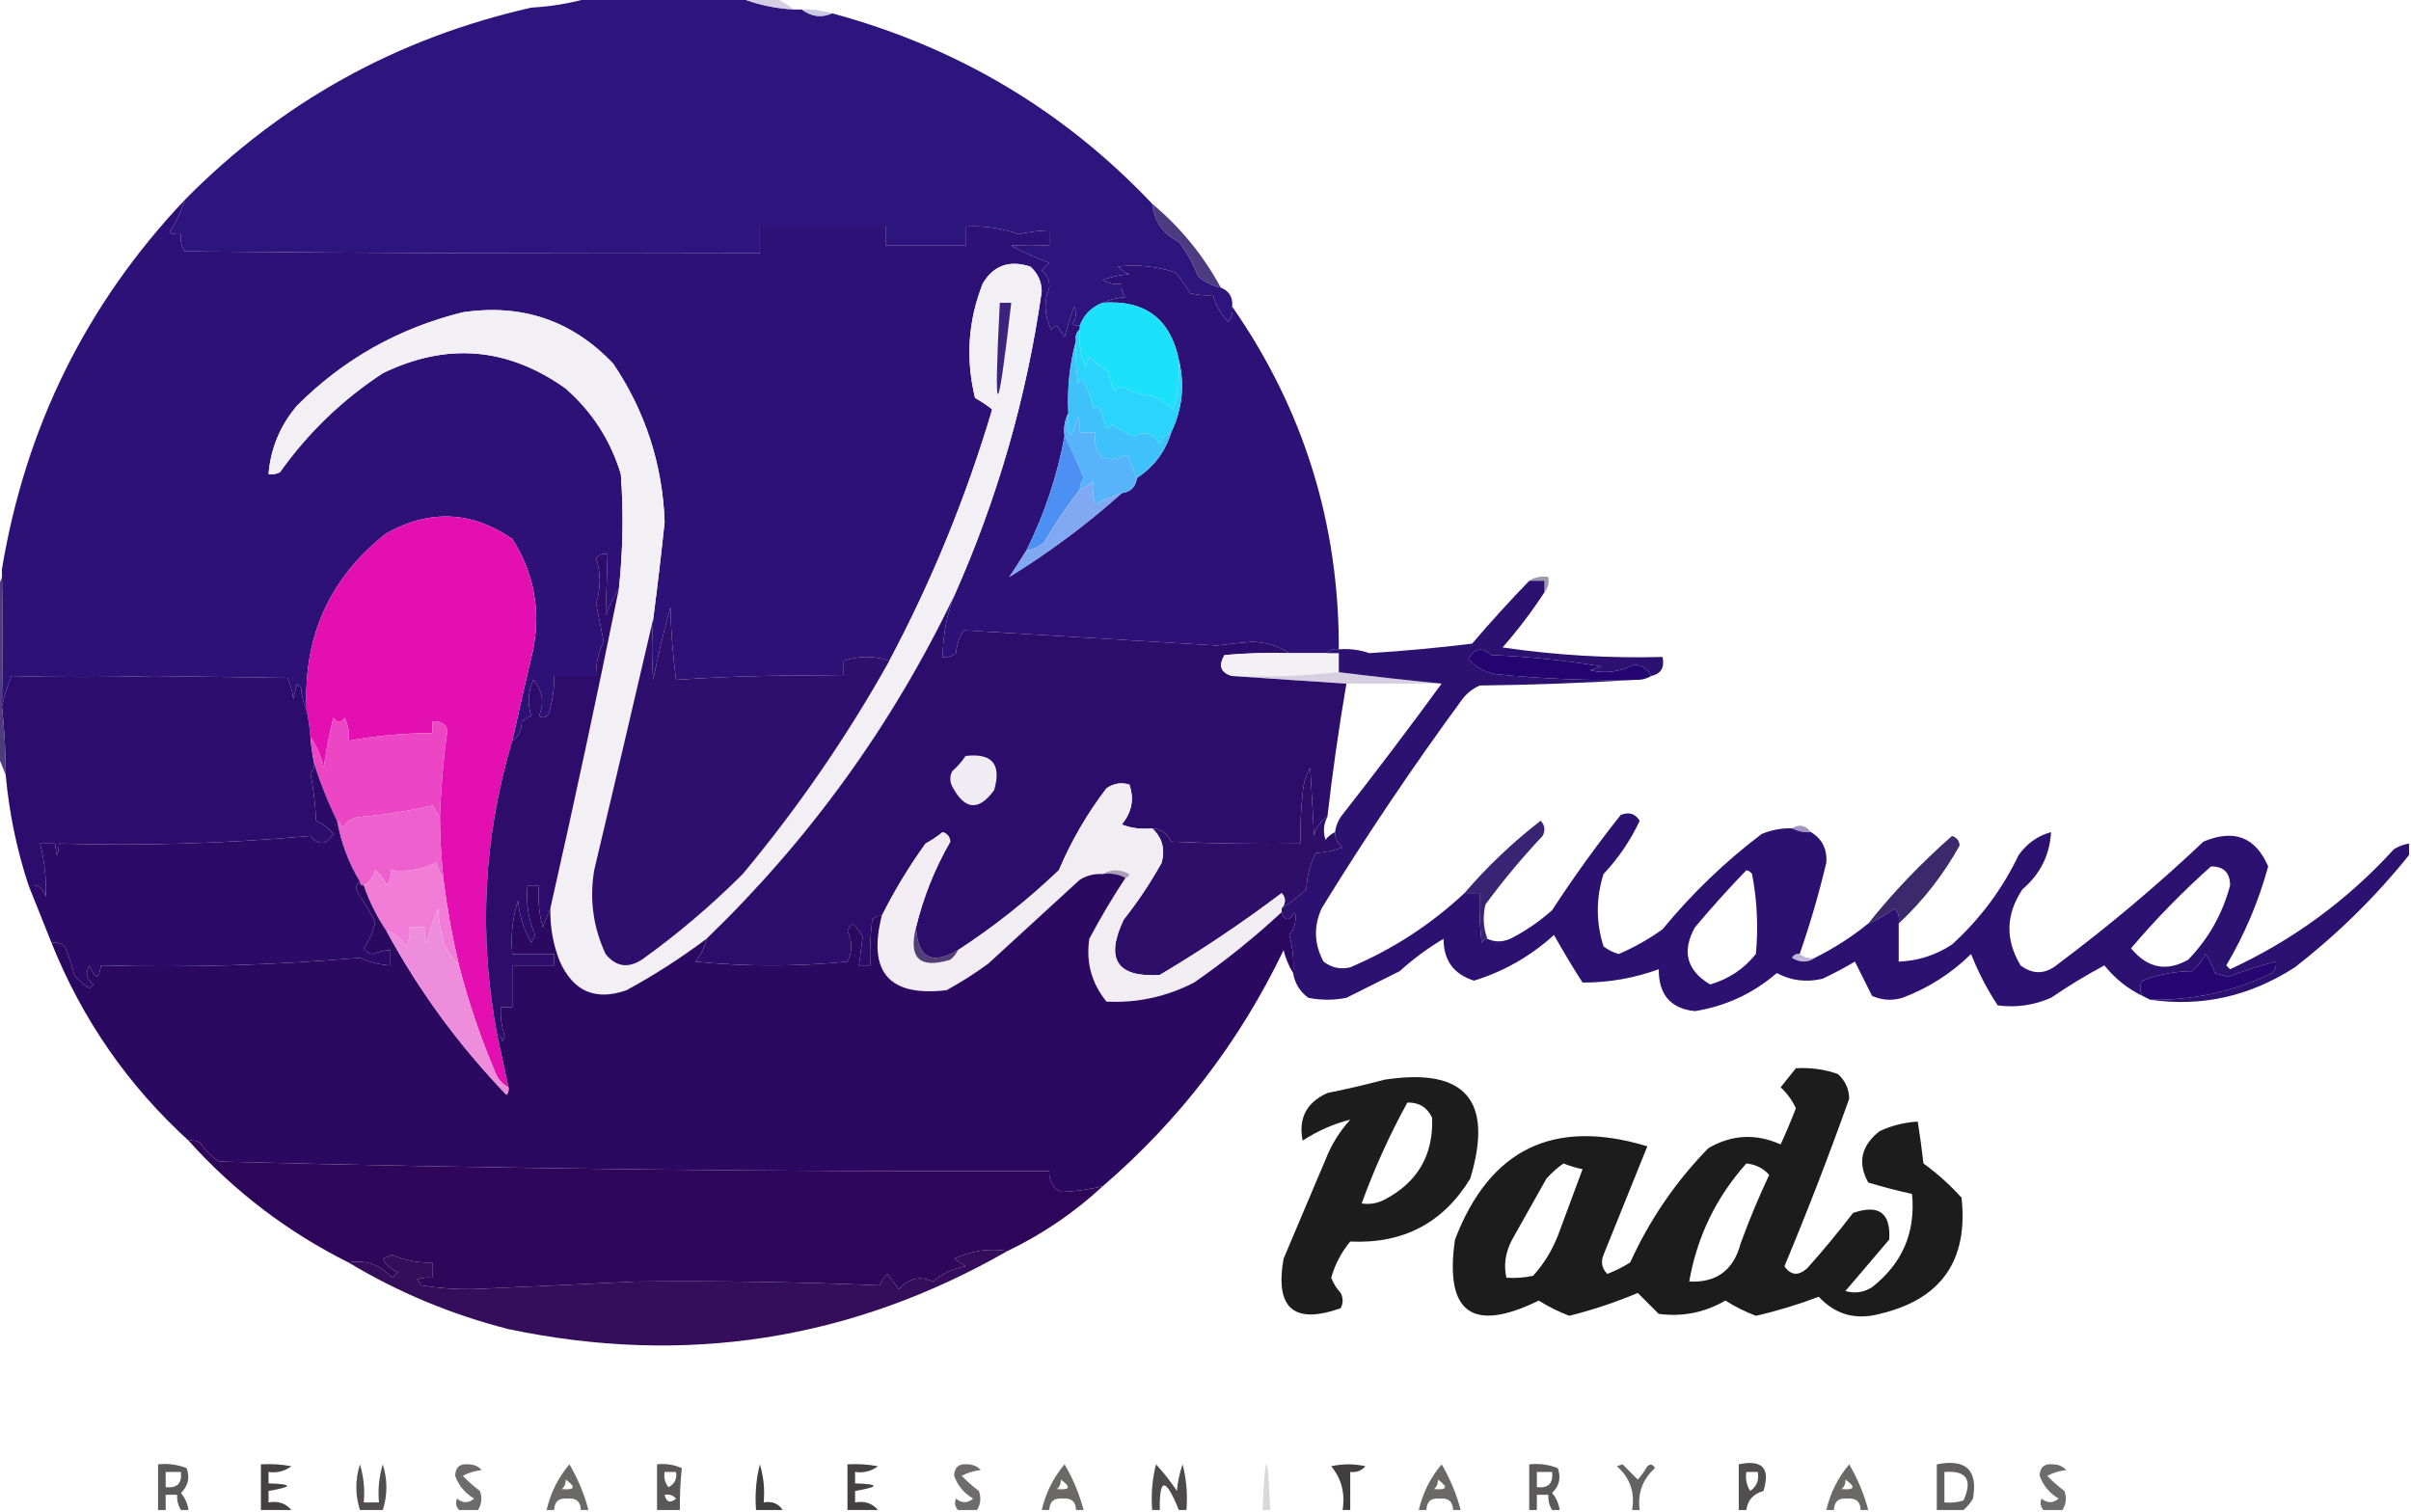
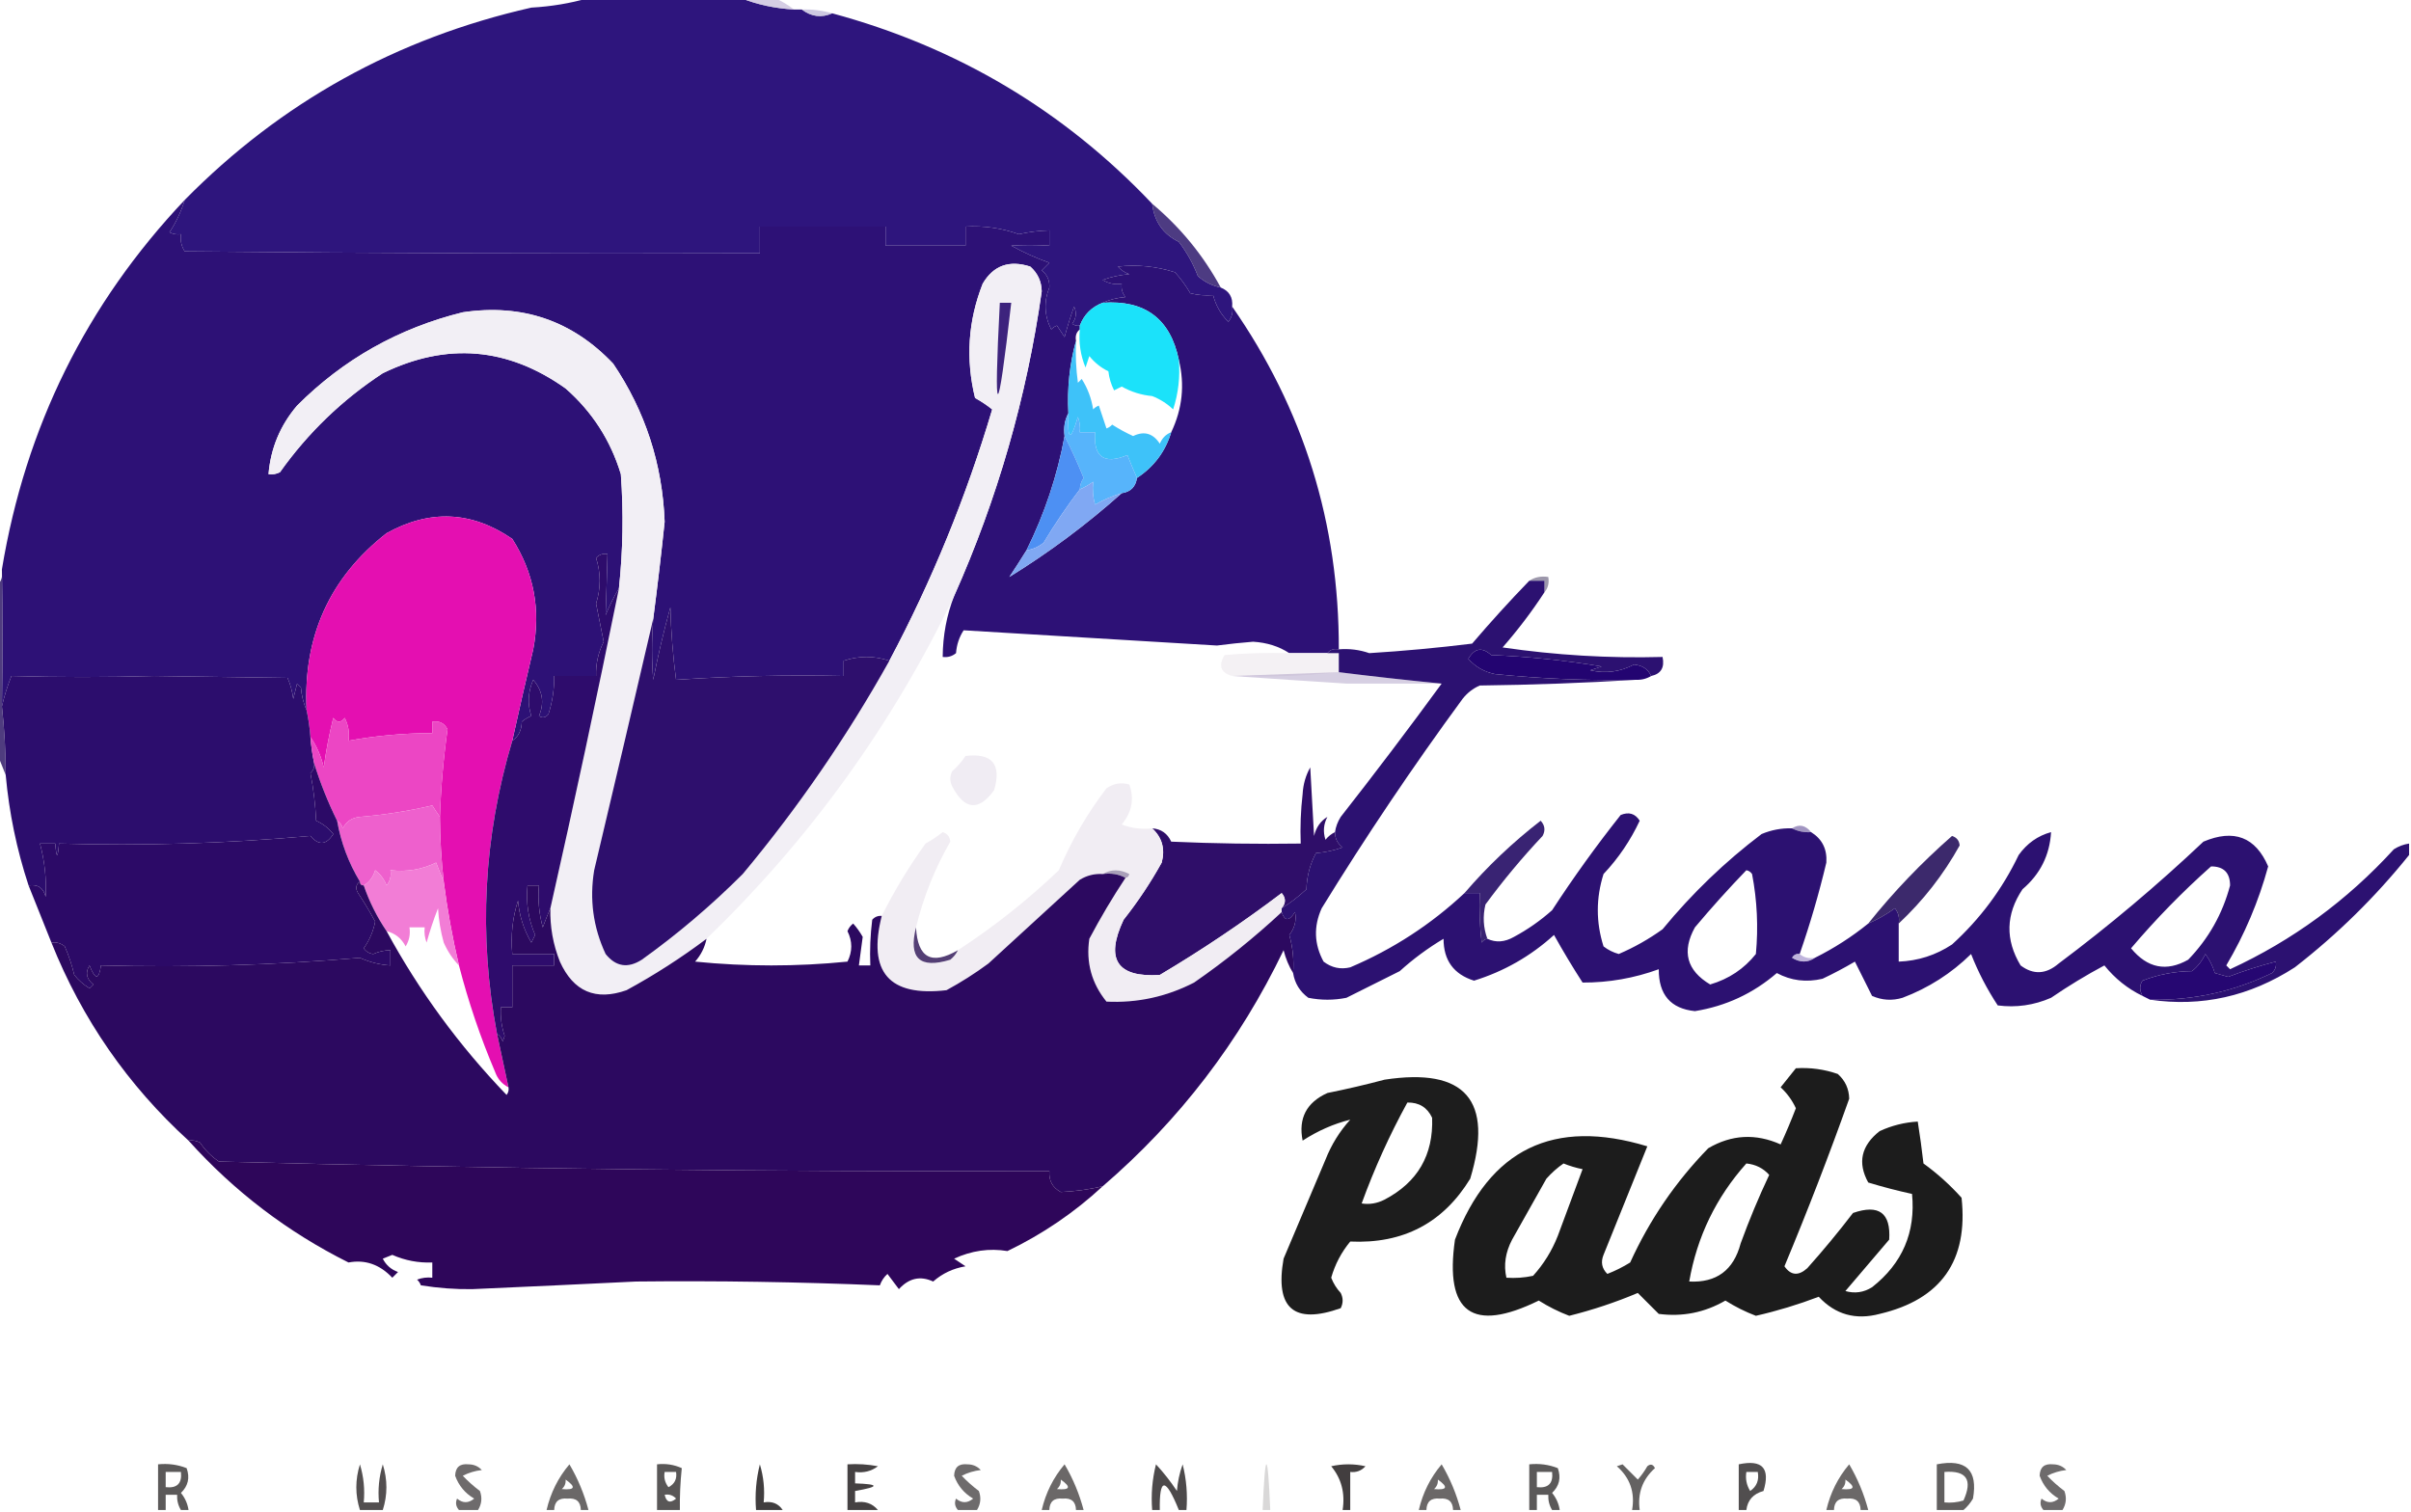
<svg xmlns="http://www.w3.org/2000/svg" width="633px" height="397px" style="shape-rendering:geometricPrecision; text-rendering:geometricPrecision; image-rendering:optimizeQuality; fill-rule:evenodd; clip-rule:evenodd">
  <g>
    <path style="opacity:0.996" fill="#2e157d" d="M 154.5,-0.5 C 167.833,-0.5 181.167,-0.5 194.5,-0.5C 198.883,1.23 203.55,2.23 208.5,2.5C 209.167,2.5 209.833,2.5 210.5,2.5C 213.04,4.413 215.707,4.746 218.5,3.5C 251.321,12.373 279.321,29.04 302.5,53.5C 303.039,58.165 305.372,61.498 309.5,63.5C 311.601,66.265 313.267,69.265 314.5,72.5C 316.243,74.038 318.243,75.038 320.5,75.5C 322.727,76.401 323.727,78.067 323.5,80.5C 323.762,81.978 323.429,83.311 322.5,84.5C 320.532,82.546 319.198,80.212 318.5,77.5C 316.473,77.662 314.473,77.496 312.5,77C 311.36,75.027 310.027,73.193 308.5,71.5C 303.593,69.928 298.593,69.428 293.5,70C 294.328,70.915 295.328,71.581 296.5,72C 294.1,72.186 291.766,72.686 289.5,73.5C 291.045,74.452 292.712,74.785 294.5,74.5C 294.33,75.822 294.663,76.989 295.5,78C 293.292,78.191 291.292,78.691 289.5,79.5C 286.596,80.614 284.596,82.614 283.5,85.5C 282.761,85.631 282.094,85.464 281.5,85C 282.554,83.612 282.72,82.112 282,80.5C 281.061,83.121 280.228,85.787 279.5,88.5C 278.833,87.5 278.167,86.5 277.5,85.5C 276.914,85.709 276.414,86.043 276,86.5C 274.182,82.91 274.016,79.244 275.5,75.5C 275.61,73.626 274.944,72.126 273.5,71C 274.167,70.333 274.833,69.667 275.5,69C 272.039,67.769 268.706,66.269 265.5,64.5C 268.652,64.288 271.985,64.288 275.5,64.5C 275.5,63.167 275.5,61.833 275.5,60.5C 272.807,60.572 270.14,60.905 267.5,61.5C 262.968,59.888 258.301,59.221 253.5,59.5C 253.5,61.167 253.5,62.833 253.5,64.5C 246.5,64.5 239.5,64.5 232.5,64.5C 232.5,62.833 232.5,61.167 232.5,59.5C 221.5,59.5 210.5,59.5 199.5,59.5C 199.5,61.833 199.5,64.167 199.5,66.5C 149.166,66.667 98.832,66.5 48.5,66C 47.62,64.644 47.286,63.144 47.5,61.5C 46.448,61.65 45.448,61.483 44.5,61C 46.246,58.341 47.58,55.508 48.5,52.5C 73.748,26.868 104.081,10.035 139.5,2C 144.728,1.704 149.728,0.871 154.5,-0.5 Z" />
  </g>
  <g>
    <path style="opacity:0.751" fill="#c8bddb" d="M 194.5,-0.5 C 197.5,-0.5 200.5,-0.5 203.5,-0.5C 205.261,0.313 206.928,1.313 208.5,2.5C 203.55,2.23 198.883,1.23 194.5,-0.5 Z" />
  </g>
  <g>
    <path style="opacity:0.71" fill="#b9b2d4" d="M 210.5,2.5 C 213.237,2.401 215.904,2.735 218.5,3.5C 215.707,4.746 213.04,4.413 210.5,2.5 Z" />
  </g>
  <g>
    <path style="opacity:0.997" fill="#2d1176" d="M 48.5,52.5 C 47.58,55.508 46.246,58.341 44.5,61C 45.448,61.483 46.448,61.65 47.5,61.5C 47.286,63.144 47.62,64.644 48.5,66C 98.832,66.5 149.166,66.667 199.5,66.5C 199.5,64.167 199.5,61.833 199.5,59.5C 210.5,59.5 221.5,59.5 232.5,59.5C 232.5,61.167 232.5,62.833 232.5,64.5C 239.5,64.5 246.5,64.5 253.5,64.5C 253.5,62.833 253.5,61.167 253.5,59.5C 258.301,59.221 262.968,59.888 267.5,61.5C 270.14,60.905 272.807,60.572 275.5,60.5C 275.5,61.833 275.5,63.167 275.5,64.5C 271.985,64.288 268.652,64.288 265.5,64.5C 268.706,66.269 272.039,67.769 275.5,69C 274.833,69.667 274.167,70.333 273.5,71C 274.944,72.126 275.61,73.626 275.5,75.5C 274.016,79.244 274.182,82.91 276,86.5C 276.414,86.043 276.914,85.709 277.5,85.5C 278.167,86.5 278.833,87.5 279.5,88.5C 280.228,85.787 281.061,83.121 282,80.5C 282.72,82.112 282.554,83.612 281.5,85C 282.094,85.464 282.761,85.631 283.5,85.5C 283.5,85.833 283.5,86.167 283.5,86.5C 282.596,87.209 282.263,88.209 282.5,89.5C 280.823,95.584 280.156,101.918 280.5,108.5C 279.539,110.265 279.205,112.265 279.5,114.5C 277.597,124.875 274.264,134.875 269.5,144.5C 267.927,147.03 266.427,149.363 265,151.5C 275.526,144.998 285.36,137.665 294.5,129.5C 296.833,129.167 298.167,127.833 298.5,125.5C 302.957,122.582 305.957,118.582 307.5,113.5C 310.427,107.371 311.093,101.038 309.5,94.5C 307.277,83.71 300.61,78.71 289.5,79.5C 291.292,78.691 293.292,78.191 295.5,78C 294.663,76.989 294.33,75.822 294.5,74.5C 292.712,74.785 291.045,74.452 289.5,73.5C 291.766,72.686 294.1,72.186 296.5,72C 295.328,71.581 294.328,70.915 293.5,70C 298.593,69.428 303.593,69.928 308.5,71.5C 310.027,73.193 311.36,75.027 312.5,77C 314.473,77.496 316.473,77.662 318.5,77.5C 319.198,80.212 320.532,82.546 322.5,84.5C 323.429,83.311 323.762,81.978 323.5,80.5C 342.253,107.432 351.586,137.432 351.5,170.5C 350.209,170.263 349.209,170.596 348.5,171.5C 345.167,171.5 341.833,171.5 338.5,171.5C 335.808,169.728 332.641,168.728 329,168.5C 325.835,168.754 322.668,169.087 319.5,169.5C 297.265,168.177 275.098,166.843 253,165.5C 251.837,167.285 251.17,169.285 251,171.5C 249.989,172.337 248.822,172.67 247.5,172.5C 247.542,166.876 248.542,161.543 250.5,156.5C 261.887,130.962 269.553,104.295 273.5,76.5C 273.444,73.889 272.444,71.722 270.5,70C 264.966,68.213 260.799,69.713 258,74.5C 254.162,84.25 253.495,94.25 256,104.5C 257.586,105.376 259.086,106.376 260.5,107.5C 253.684,130.456 244.684,152.456 233.5,173.5C 229.5,172.167 225.5,172.167 221.5,173.5C 221.5,174.833 221.5,176.167 221.5,177.5C 206.785,177.183 192.118,177.517 177.5,178.5C 176.669,172.193 176.169,165.859 176,159.5C 174.257,165.768 172.757,172.102 171.5,178.5C 171.087,173.233 171.087,167.899 171.5,162.5C 172.609,154.023 173.609,145.523 174.5,137C 173.918,121.82 169.418,107.987 161,95.5C 150.27,84.185 137.103,79.685 121.5,82C 104.659,86.166 90.159,94.333 78,106.5C 73.569,111.695 71.069,117.695 70.5,124.5C 71.552,124.649 72.552,124.483 73.5,124C 80.876,113.624 89.876,104.957 100.5,98C 117.285,89.843 133.285,91.177 148.5,102C 155.477,108.121 160.31,115.621 163,124.5C 163.729,134.527 163.563,144.527 162.5,154.5C 161.188,156.696 160.021,159.03 159,161.5C 159.192,156.201 159.359,150.867 159.5,145.5C 158.325,145.281 157.325,145.614 156.5,146.5C 157.764,150.479 157.764,154.479 156.5,158.5C 157.167,161.833 157.833,165.167 158.5,168.5C 157.068,171.327 156.401,174.327 156.5,177.5C 152.833,177.5 149.167,177.5 145.5,177.5C 145.543,180.91 145.043,184.243 144,187.5C 143.282,188.451 142.449,188.617 141.5,188C 142.975,184.563 142.475,181.396 140,178.5C 138.617,181.688 138.451,184.854 139.5,188C 138.584,188.374 137.75,188.874 137,189.5C 136.95,191.744 136.117,193.411 134.5,194.5C 136.267,186.499 138.101,178.499 140,170.5C 141.991,160.031 140.158,150.365 134.5,141.5C 123.853,134.197 112.853,133.697 101.5,140C 86.53,151.688 79.53,167.188 80.5,186.5C 79.691,184.708 79.191,182.708 79,180.5C 78.667,180.167 78.333,179.833 78,179.5C 77.667,180.833 77.333,182.167 77,183.5C 76.749,181.567 76.249,179.734 75.5,178C 63.833,177.833 52.167,177.667 40.5,177.5C 27.852,177.861 15.352,177.861 3,177.5C 1.939,180.166 1.106,182.833 0.5,185.5C 0.704,173.311 0.704,161.311 0.5,149.5C 6.686,112.129 22.686,79.795 48.5,52.5 Z" />
  </g>
  <g>
    <path style="opacity:0.868" fill="#331e70" d="M 302.5,53.5 C 309.933,59.722 315.933,67.056 320.5,75.5C 318.243,75.038 316.243,74.038 314.5,72.5C 313.267,69.265 311.601,66.265 309.5,63.5C 305.372,61.498 303.039,58.165 302.5,53.5 Z" />
  </g>
  <g>
    <path style="opacity:0.999" fill="#f2eff5" d="M 250.5,156.5 C 234.222,190.388 212.555,220.388 185.5,246.5C 178.868,251.488 171.868,255.988 164.5,260C 156.391,262.863 150.558,260.363 147,252.5C 145.208,248 144.375,243.333 144.5,238.5C 150.808,210.597 156.808,182.597 162.5,154.5C 163.563,144.527 163.729,134.527 163,124.5C 160.31,115.621 155.477,108.121 148.5,102C 133.285,91.177 117.285,89.843 100.5,98C 89.876,104.957 80.876,113.624 73.5,124C 72.552,124.483 71.552,124.649 70.5,124.5C 71.069,117.695 73.569,111.695 78,106.5C 90.159,94.333 104.659,86.166 121.5,82C 137.103,79.685 150.27,84.185 161,95.5C 169.418,107.987 173.918,121.82 174.5,137C 173.609,145.523 172.609,154.023 171.5,162.5C 166.419,184.384 161.252,206.384 156,228.5C 154.737,236.18 155.737,243.513 159,250.5C 161.679,253.835 164.845,254.335 168.5,252C 177.921,245.25 186.754,237.75 195,229.5C 209.572,212.021 222.405,193.355 233.5,173.5C 244.684,152.456 253.684,130.456 260.5,107.5C 259.086,106.376 257.586,105.376 256,104.5C 253.495,94.25 254.162,84.25 258,74.5C 260.799,69.713 264.966,68.213 270.5,70C 272.444,71.722 273.444,73.889 273.5,76.5C 269.553,104.295 261.887,130.962 250.5,156.5 Z" />
  </g>
  <g>
    <path style="opacity:0.992" fill="#1ae1fa" d="M 289.5,79.5 C 300.61,78.71 307.277,83.71 309.5,94.5C 309.867,98.967 309.367,103.3 308,107.5C 306.411,105.974 304.577,104.807 302.5,104C 299.648,103.731 296.982,102.897 294.5,101.5C 293.833,101.833 293.167,102.167 292.5,102.5C 291.702,100.922 291.202,99.256 291,97.5C 289.045,96.547 287.378,95.213 286,93.5C 285.667,94.5 285.333,95.5 285,96.5C 283.684,93.312 283.184,89.978 283.5,86.5C 283.5,86.167 283.5,85.833 283.5,85.5C 284.596,82.614 286.596,80.614 289.5,79.5 Z" />
  </g>
  <g>
    <path style="opacity:1" fill="#3d237d" d="M 262.5,79.5 C 263.5,79.5 264.5,79.5 265.5,79.5C 261.846,111.458 260.846,111.458 262.5,79.5 Z" />
  </g>
  <g>
-     <path style="opacity:0.994" fill="#2bd4fb" d="M 283.5,86.5 C 283.184,89.978 283.684,93.312 285,96.5C 285.333,95.5 285.667,94.5 286,93.5C 287.378,95.213 289.045,96.547 291,97.5C 291.202,99.256 291.702,100.922 292.5,102.5C 293.167,102.167 293.833,101.833 294.5,101.5C 296.982,102.897 299.648,103.731 302.5,104C 304.577,104.807 306.411,105.974 308,107.5C 309.367,103.3 309.867,98.967 309.5,94.5C 311.093,101.038 310.427,107.371 307.5,113.5C 306.141,114.007 305.141,115.007 304.5,116.5C 302.718,113.77 300.385,113.103 297.5,114.5C 295.587,113.627 293.753,112.627 292,111.5C 291.586,111.957 291.086,112.291 290.5,112.5C 289.833,110.5 289.167,108.5 288.5,106.5C 287.914,106.709 287.414,107.043 287,107.5C 286.562,104.624 285.562,101.957 284,99.5C 283.667,99.833 283.333,100.167 283,100.5C 282.501,96.848 282.335,93.182 282.5,89.5C 282.263,88.209 282.596,87.209 283.5,86.5 Z" />
-   </g>
+     </g>
  <g>
    <path style="opacity:0.993" fill="#3ec2f9" d="M 282.5,89.5 C 282.335,93.182 282.501,96.848 283,100.5C 283.333,100.167 283.667,99.833 284,99.5C 285.562,101.957 286.562,104.624 287,107.5C 287.414,107.043 287.914,106.709 288.5,106.5C 289.167,108.5 289.833,110.5 290.5,112.5C 291.086,112.291 291.586,111.957 292,111.5C 293.753,112.627 295.587,113.627 297.5,114.5C 300.385,113.103 302.718,113.77 304.5,116.5C 305.141,115.007 306.141,114.007 307.5,113.5C 305.957,118.582 302.957,122.582 298.5,125.5C 297.678,123.611 296.845,121.611 296,119.5C 289.895,122.035 287.061,120.035 287.5,113.5C 286.167,113.5 284.833,113.5 283.5,113.5C 283.657,112.127 283.49,110.793 283,109.5C 281.05,116.064 280.217,115.731 280.5,108.5C 280.156,101.918 280.823,95.584 282.5,89.5 Z" />
  </g>
  <g>
    <path style="opacity:0.994" fill="#57b4fb" d="M 280.5,108.5 C 280.217,115.731 281.05,116.064 283,109.5C 283.49,110.793 283.657,112.127 283.5,113.5C 284.833,113.5 286.167,113.5 287.5,113.5C 287.061,120.035 289.895,122.035 296,119.5C 296.845,121.611 297.678,123.611 298.5,125.5C 298.167,127.833 296.833,129.167 294.5,129.5C 292.072,130.212 289.739,131.212 287.5,132.5C 286.949,130.587 286.782,128.587 287,126.5C 285.887,127.305 284.721,127.972 283.5,128.5C 283.539,127.417 283.873,126.417 284.5,125.5C 282.957,121.656 281.29,117.989 279.5,114.5C 279.205,112.265 279.539,110.265 280.5,108.5 Z" />
  </g>
  <g>
    <path style="opacity:0.998" fill="#4d90f3" d="M 279.5,114.5 C 281.29,117.989 282.957,121.656 284.5,125.5C 283.873,126.417 283.539,127.417 283.5,128.5C 280.109,132.928 276.942,137.594 274,142.5C 272.67,143.582 271.17,144.249 269.5,144.5C 274.264,134.875 277.597,124.875 279.5,114.5 Z" />
  </g>
  <g>
    <path style="opacity:0.996" fill="#80a8f3" d="M 294.5,129.5 C 285.36,137.665 275.526,144.998 265,151.5C 266.427,149.363 267.927,147.03 269.5,144.5C 271.17,144.249 272.67,143.582 274,142.5C 276.942,137.594 280.109,132.928 283.5,128.5C 284.721,127.972 285.887,127.305 287,126.5C 286.782,128.587 286.949,130.587 287.5,132.5C 289.739,131.212 292.072,130.212 294.5,129.5 Z" />
  </g>
  <g>
    <path style="opacity:0.999" fill="#e40fb1" d="M 134.5,194.5 C 126.924,219.895 125.591,245.562 130.5,271.5C 131.501,276.171 132.501,280.838 133.5,285.5C 131.827,284.657 130.66,283.324 130,281.5C 126.131,272.392 122.964,263.059 120.5,253.5C 118.782,246.244 117.449,238.91 116.5,231.5C 115.866,225.855 115.532,220.189 115.5,214.5C 115.76,206.778 116.427,199.111 117.5,191.5C 116.68,189.889 115.346,189.222 113.5,189.5C 113.5,190.5 113.5,191.5 113.5,192.5C 106.097,192.509 98.763,193.176 91.5,194.5C 91.799,192.396 91.466,190.396 90.5,188.5C 89.5,189.833 88.5,189.833 87.5,188.5C 86.435,192.784 85.602,197.117 85,201.5C 84.295,198.524 83.129,195.858 81.5,193.5C 81.326,191.139 80.993,188.806 80.5,186.5C 79.53,167.188 86.53,151.688 101.5,140C 112.853,133.697 123.853,134.197 134.5,141.5C 140.158,150.365 141.991,160.031 140,170.5C 138.101,178.499 136.267,186.499 134.5,194.5 Z" />
  </g>
  <g>
    <path style="opacity:0.541" fill="#494064" d="M 401.5,152.5 C 402.919,151.549 404.585,151.216 406.5,151.5C 406.768,153.099 406.434,154.432 405.5,155.5C 405.5,154.5 405.5,153.5 405.5,152.5C 404.167,152.5 402.833,152.5 401.5,152.5 Z" />
  </g>
  <g>
-     <path style="opacity:0.997" fill="#2c0d6c" d="M 250.5,156.5 C 248.542,161.543 247.542,166.876 247.5,172.5C 248.822,172.67 249.989,172.337 251,171.5C 251.17,169.285 251.837,167.285 253,165.5C 275.098,166.843 297.265,168.177 319.5,169.5C 322.668,169.087 325.835,168.754 329,168.5C 332.641,168.728 335.808,169.728 338.5,171.5C 332.824,171.334 327.157,171.501 321.5,172C 319.82,174.811 320.487,176.644 323.5,177.5C 333.401,178.189 343.401,178.856 353.5,179.5C 351.508,191.117 349.842,202.783 348.5,214.5C 346.716,215.574 345.549,217.24 345,219.5C 344.667,213.5 344.333,207.5 344,201.5C 342.806,203.623 342.14,205.957 342,208.5C 341.501,212.821 341.334,217.154 341.5,221.5C 330.162,221.667 318.828,221.5 307.5,221C 306.511,218.842 304.844,217.675 302.5,217.5C 299.753,217.813 297.086,217.48 294.5,216.5C 297.179,213.279 297.845,209.779 296.5,206C 294.365,205.365 292.365,205.699 290.5,207C 285.45,213.593 281.283,220.76 278,228.5C 269.773,236.351 260.94,243.351 251.5,249.5C 244.569,253.516 240.902,251.516 240.5,243.5C 242.423,235.564 245.423,228.064 249.5,221C 249.387,219.72 248.72,218.887 247.5,218.5C 246.086,219.624 244.586,220.624 243,221.5C 238.653,227.529 234.82,233.862 231.5,240.5C 230.504,240.414 229.671,240.748 229,241.5C 228.501,245.486 228.334,249.486 228.5,253.5C 227.5,253.5 226.5,253.5 225.5,253.5C 225.887,250.746 226.221,248.246 226.5,246C 225.789,244.745 224.956,243.579 224,242.5C 223.308,243.025 222.808,243.692 222.5,244.5C 223.833,247.167 223.833,249.833 222.5,252.5C 209.167,253.833 195.833,253.833 182.5,252.5C 184.038,250.757 185.038,248.757 185.5,246.5C 212.555,220.388 234.222,190.388 250.5,156.5 Z" />
-   </g>
+     </g>
  <g>
    <path style="opacity:0.992" fill="#2d0e6c" d="M 233.5,173.5 C 222.405,193.355 209.572,212.021 195,229.5C 186.754,237.75 177.921,245.25 168.5,252C 164.845,254.335 161.679,253.835 159,250.5C 155.737,243.513 154.737,236.18 156,228.5C 161.252,206.384 166.419,184.384 171.5,162.5C 171.087,167.899 171.087,173.233 171.5,178.5C 172.757,172.102 174.257,165.768 176,159.5C 176.169,165.859 176.669,172.193 177.5,178.5C 192.118,177.517 206.785,177.183 221.5,177.5C 221.5,176.167 221.5,174.833 221.5,173.5C 225.5,172.167 229.5,172.167 233.5,173.5 Z" />
  </g>
  <g>
    <path style="opacity:0.996" fill="#230371" d="M 433.5,177.5 C 432.292,178.234 430.959,178.567 429.5,178.5C 417.134,178.752 404.801,178.252 392.5,177C 389.71,176.439 387.377,175.106 385.5,173C 387.128,170.178 389.128,169.845 391.5,172C 401.253,172.396 410.919,173.396 420.5,175C 419.5,175.333 418.5,175.667 417.5,176C 421.541,176.924 425.374,176.424 429,174.5C 431.185,174.698 432.685,175.698 433.5,177.5 Z" />
  </g>
  <g>
    <path style="opacity:1" fill="#f4f1f4" d="M 338.5,171.5 C 341.833,171.5 345.167,171.5 348.5,171.5C 349.5,171.5 350.5,171.5 351.5,171.5C 351.5,173.167 351.5,174.833 351.5,176.5C 342.348,177.494 333.015,177.827 323.5,177.5C 320.487,176.644 319.82,174.811 321.5,172C 327.157,171.501 332.824,171.334 338.5,171.5 Z" />
  </g>
  <g>
    <path style="opacity:0.996" fill="#2c0c6d" d="M 80.5,186.5 C 80.993,188.806 81.326,191.139 81.5,193.5C 81.674,195.861 82.007,198.194 82.5,200.5C 82.586,201.496 82.252,202.329 81.5,203C 82.3,207.08 82.8,211.247 83,215.5C 84.803,216.313 86.303,217.48 87.5,219C 85.674,221.894 83.674,222.06 81.5,219.5C 59.663,221.474 37.663,222.141 15.5,221.5C 15.167,225.5 14.833,225.5 14.5,221.5C 13.167,221.5 11.833,221.5 10.5,221.5C 11.724,226.109 12.224,230.776 12,235.5C 11.412,233.137 9.911,232.137 7.5,232.5C 4.391,223.065 2.391,213.398 1.5,203.5C 1.498,197.477 1.165,191.477 0.5,185.5C 1.106,182.833 1.939,180.166 3,177.5C 15.352,177.861 27.852,177.861 40.5,177.5C 52.167,177.667 63.833,177.833 75.5,178C 76.249,179.734 76.749,181.567 77,183.5C 77.333,182.167 77.667,180.833 78,179.5C 78.333,179.833 78.667,180.167 79,180.5C 79.191,182.708 79.691,184.708 80.5,186.5 Z" />
  </g>
  <g>
    <path style="opacity:0.998" fill="#2e0c6c" d="M 162.5,154.5 C 156.808,182.597 150.808,210.597 144.5,238.5C 143.837,240.042 143.17,241.709 142.5,243.5C 141.511,239.893 141.177,236.226 141.5,232.5C 140.5,232.5 139.5,232.5 138.5,232.5C 138.054,237.082 138.721,241.415 140.5,245.5C 140.167,246.167 139.833,246.833 139.5,247.5C 137.504,244.099 136.338,240.432 136,236.5C 134.563,240.972 134.063,245.639 134.5,250.5C 138.167,250.5 141.833,250.5 145.5,250.5C 145.5,251.5 145.5,252.5 145.5,253.5C 141.833,253.5 138.167,253.5 134.5,253.5C 134.5,257.167 134.5,260.833 134.5,264.5C 133.5,264.5 132.5,264.5 131.5,264.5C 131.344,267.066 131.678,269.566 132.5,272C 132.333,272.5 132.167,273 132,273.5C 131.722,272.584 131.222,271.918 130.5,271.5C 125.591,245.562 126.924,219.895 134.5,194.5C 136.117,193.411 136.95,191.744 137,189.5C 137.75,188.874 138.584,188.374 139.5,188C 138.451,184.854 138.617,181.688 140,178.5C 142.475,181.396 142.975,184.563 141.5,188C 142.449,188.617 143.282,188.451 144,187.5C 145.043,184.243 145.543,180.91 145.5,177.5C 149.167,177.5 152.833,177.5 156.5,177.5C 156.401,174.327 157.068,171.327 158.5,168.5C 157.833,165.167 157.167,161.833 156.5,158.5C 157.764,154.479 157.764,150.479 156.5,146.5C 157.325,145.614 158.325,145.281 159.5,145.5C 159.359,150.867 159.192,156.201 159,161.5C 160.021,159.03 161.188,156.696 162.5,154.5 Z" />
  </g>
  <g>
-     <path style="opacity:0.33" fill="#836fa8" d="M 351.5,176.5 C 360.584,177.635 369.584,178.635 378.5,179.5C 370.167,179.5 361.833,179.5 353.5,179.5C 343.401,178.856 333.401,178.189 323.5,177.5C 333.015,177.827 342.348,177.494 351.5,176.5 Z" />
+     <path style="opacity:0.33" fill="#836fa8" d="M 351.5,176.5 C 360.584,177.635 369.584,178.635 378.5,179.5C 370.167,179.5 361.833,179.5 353.5,179.5C 343.401,178.856 333.401,178.189 323.5,177.5Z" />
  </g>
  <g>
    <path style="opacity:0.889" fill="#3a246f" d="M 0.5,149.5 C 0.704,161.311 0.704,173.311 0.5,185.5C 1.165,191.477 1.498,197.477 1.5,203.5C 0.833,201.833 0.167,200.167 -0.5,198.5C -0.5,183.5 -0.5,168.5 -0.5,153.5C 0.434,152.432 0.768,151.099 0.5,149.5 Z" />
  </g>
  <g>
    <path style="opacity:0.991" fill="#ec45c4" d="M 115.5,214.5 C 114.842,213.602 114.176,212.602 113.5,211.5C 107.256,212.959 100.923,213.959 94.5,214.5C 92.421,214.686 90.921,215.686 90,217.5C 89.722,216.584 89.222,215.918 88.5,215.5C 86.106,210.648 84.106,205.648 82.5,200.5C 82.007,198.194 81.674,195.861 81.5,193.5C 83.129,195.858 84.295,198.524 85,201.5C 85.602,197.117 86.435,192.784 87.5,188.5C 88.5,189.833 89.5,189.833 90.5,188.5C 91.466,190.396 91.799,192.396 91.5,194.5C 98.763,193.176 106.097,192.509 113.5,192.5C 113.5,191.5 113.5,190.5 113.5,189.5C 115.346,189.222 116.68,189.889 117.5,191.5C 116.427,199.111 115.76,206.778 115.5,214.5 Z" />
  </g>
  <g>
    <path style="opacity:0.999" fill="#f0ecf3" d="M 253.5,198.5 C 260.503,197.673 263.003,200.673 261,207.5C 256.937,213.049 253.27,212.716 250,206.5C 249.333,205.167 249.333,203.833 250,202.5C 251.376,201.295 252.542,199.962 253.5,198.5 Z" />
  </g>
  <g>
    <path style="opacity:0.988" fill="#2d0c67" d="M 348.5,214.5 C 347.489,216.402 347.322,218.402 348,220.5C 348.708,219.619 349.542,218.953 350.5,218.5C 350.48,220.143 351.147,221.476 352.5,222.5C 350.234,223.314 347.9,223.814 345.5,224C 343.934,226.93 343.1,230.097 343,233.5C 340.914,235.437 338.748,237.104 336.5,238.5C 337.626,237.142 337.626,235.808 336.5,234.5C 326.242,242.254 315.576,249.421 304.5,256C 293.262,256.714 290.095,251.881 295,241.5C 298.756,236.751 302.089,231.751 305,226.5C 305.948,222.903 305.115,219.903 302.5,217.5C 304.844,217.675 306.511,218.842 307.5,221C 318.828,221.5 330.162,221.667 341.5,221.5C 341.334,217.154 341.501,212.821 342,208.5C 342.14,205.957 342.806,203.623 344,201.5C 344.333,207.5 344.667,213.5 345,219.5C 345.549,217.24 346.716,215.574 348.5,214.5 Z" />
  </g>
  <g>
    <path style="opacity:1" fill="#f1edf3" d="M 302.5,217.5 C 305.115,219.903 305.948,222.903 305,226.5C 302.089,231.751 298.756,236.751 295,241.5C 290.095,251.881 293.262,256.714 304.5,256C 315.576,249.421 326.242,242.254 336.5,234.5C 337.626,235.808 337.626,237.142 336.5,238.5C 336.5,238.833 336.5,239.167 336.5,239.5C 329.286,246.212 321.619,252.379 313.5,258C 306.251,261.73 298.585,263.396 290.5,263C 286.585,258.176 285.085,252.676 286,246.5C 288.926,240.974 292.093,235.641 295.5,230.5C 296.043,230.44 296.376,230.107 296.5,229.5C 294.027,228.203 291.693,228.203 289.5,229.5C 287.345,229.372 285.345,229.872 283.5,231C 275.5,238.333 267.5,245.667 259.5,253C 256.003,255.583 252.336,257.916 248.5,260C 233.435,261.766 227.768,255.266 231.5,240.5C 234.82,233.862 238.653,227.529 243,221.5C 244.586,220.624 246.086,219.624 247.5,218.5C 248.72,218.887 249.387,219.72 249.5,221C 245.423,228.064 242.423,235.564 240.5,243.5C 238.454,251.621 241.454,254.454 249.5,252C 250.381,251.292 251.047,250.458 251.5,249.5C 260.94,243.351 269.773,236.351 278,228.5C 281.283,220.76 285.45,213.593 290.5,207C 292.365,205.699 294.365,205.365 296.5,206C 297.845,209.779 297.179,213.279 294.5,216.5C 297.086,217.48 299.753,217.813 302.5,217.5 Z" />
  </g>
  <g>
    <path style="opacity:0.995" fill="#ee60cd" d="M 115.5,214.5 C 115.532,220.189 115.866,225.855 116.5,231.5C 115.837,229.958 115.17,228.291 114.5,226.5C 110.759,228.331 106.759,228.997 102.5,228.5C 102.762,229.978 102.429,231.311 101.5,232.5C 100.852,230.851 99.852,229.518 98.5,228.5C 97.943,230.332 96.943,231.665 95.5,232.5C 94.833,232.5 94.5,232.167 94.5,231.5C 91.525,226.581 89.525,221.248 88.5,215.5C 89.222,215.918 89.722,216.584 90,217.5C 90.921,215.686 92.421,214.686 94.5,214.5C 100.923,213.959 107.256,212.959 113.5,211.5C 114.176,212.602 114.842,213.602 115.5,214.5 Z" />
  </g>
  <g>
    <path style="opacity:0.997" fill="#2c0a67" d="M 82.5,200.5 C 84.106,205.648 86.106,210.648 88.5,215.5C 89.525,221.248 91.525,226.581 94.5,231.5C 93.427,232.251 93.26,233.251 94,234.5C 95.626,236.917 97.126,239.417 98.5,242C 97.991,244.57 96.991,246.903 95.5,249C 96.108,249.87 96.941,250.37 98,250.5C 99.44,249.852 100.94,249.519 102.5,249.5C 102.5,250.833 102.5,252.167 102.5,253.5C 99.734,253.33 97.067,252.664 94.5,251.5C 71.911,253.436 49.244,254.103 26.5,253.5C 25.997,257.335 24.997,257.335 23.5,253.5C 22.334,255.365 22.667,257.032 24.5,258.5C 24.167,258.833 23.833,259.167 23.5,259.5C 21.947,258.561 20.613,257.394 19.5,256C 18.896,253.416 18.063,250.916 17,248.5C 15.989,247.663 14.822,247.33 13.5,247.5C 11.499,242.495 9.499,237.495 7.5,232.5C 9.911,232.137 11.412,233.137 12,235.5C 12.224,230.776 11.724,226.109 10.5,221.5C 11.833,221.5 13.167,221.5 14.5,221.5C 14.833,225.5 15.167,225.5 15.5,221.5C 37.663,222.141 59.663,221.474 81.5,219.5C 83.674,222.06 85.674,221.894 87.5,219C 86.303,217.48 84.803,216.313 83,215.5C 82.8,211.247 82.3,207.08 81.5,203C 82.252,202.329 82.586,201.496 82.5,200.5 Z" />
  </g>
  <g>
    <path style="opacity:0.863" fill="#9284b7" d="M 470.5,217.5 C 472.338,216.322 474.005,216.655 475.5,218.5C 473.708,218.634 472.042,218.301 470.5,217.5 Z" />
  </g>
  <g>
    <path style="opacity:0.997" fill="#f27dd6" d="M 116.5,231.5 C 117.449,238.91 118.782,246.244 120.5,253.5C 118.876,251.849 117.543,249.849 116.5,247.5C 115.679,244.553 115.179,241.553 115,238.5C 113.848,241.44 112.848,244.44 112,247.5C 111.51,246.207 111.343,244.873 111.5,243.5C 110.167,243.5 108.833,243.5 107.5,243.5C 107.785,245.288 107.452,246.955 106.5,248.5C 105.395,246.389 103.729,245.055 101.5,244.5C 98.975,240.783 96.975,236.783 95.5,232.5C 96.943,231.665 97.943,230.332 98.5,228.5C 99.852,229.518 100.852,230.851 101.5,232.5C 102.429,231.311 102.762,229.978 102.5,228.5C 106.759,228.997 110.759,228.331 114.5,226.5C 115.17,228.291 115.837,229.958 116.5,231.5 Z" />
  </g>
  <g>
    <path style="opacity:0.753" fill="#8d80a2" d="M 289.5,229.5 C 291.693,228.203 294.027,228.203 296.5,229.5C 296.376,230.107 296.043,230.44 295.5,230.5C 293.735,229.539 291.735,229.205 289.5,229.5 Z" />
  </g>
  <g>
    <path style="opacity:0.996" fill="#2c0860" d="M 289.5,229.5 C 291.735,229.205 293.735,229.539 295.5,230.5C 292.093,235.641 288.926,240.974 286,246.5C 285.085,252.676 286.585,258.176 290.5,263C 298.585,263.396 306.251,261.73 313.5,258C 321.619,252.379 329.286,246.212 336.5,239.5C 337.279,241.927 338.446,241.927 340,239.5C 340.429,241.669 339.929,243.669 338.5,245.5C 339.417,248.758 339.751,252.091 339.5,255.5C 338.4,253.723 337.566,251.723 337,249.5C 325.456,273.533 309.622,294.199 289.5,311.5C 285.837,312.341 282.17,312.841 278.5,313C 276.323,311.814 275.323,309.981 275.5,307.5C 202.366,307.711 129.699,306.878 57.5,305C 55.5,303.667 53.833,302 52.5,300C 51.552,299.517 50.552,299.351 49.5,299.5C 33.555,284.959 21.555,267.625 13.5,247.5C 14.822,247.33 15.989,247.663 17,248.5C 18.063,250.916 18.896,253.416 19.5,256C 20.613,257.394 21.947,258.561 23.5,259.5C 23.833,259.167 24.167,258.833 24.5,258.5C 22.667,257.032 22.334,255.365 23.5,253.5C 24.997,257.335 25.997,257.335 26.5,253.5C 49.244,254.103 71.911,253.436 94.5,251.5C 97.067,252.664 99.734,253.33 102.5,253.5C 102.5,252.167 102.5,250.833 102.5,249.5C 100.94,249.519 99.44,249.852 98,250.5C 96.941,250.37 96.108,249.87 95.5,249C 96.991,246.903 97.991,244.57 98.5,242C 97.126,239.417 95.626,236.917 94,234.5C 93.26,233.251 93.427,232.251 94.5,231.5C 94.5,232.167 94.833,232.5 95.5,232.5C 96.975,236.783 98.975,240.783 101.5,244.5C 110.036,260.224 120.536,274.557 133,287.5C 133.464,286.906 133.631,286.239 133.5,285.5C 132.501,280.838 131.501,276.171 130.5,271.5C 131.222,271.918 131.722,272.584 132,273.5C 132.167,273 132.333,272.5 132.5,272C 131.678,269.566 131.344,267.066 131.5,264.5C 132.5,264.5 133.5,264.5 134.5,264.5C 134.5,260.833 134.5,257.167 134.5,253.5C 138.167,253.5 141.833,253.5 145.5,253.5C 145.5,252.5 145.5,251.5 145.5,250.5C 141.833,250.5 138.167,250.5 134.5,250.5C 134.063,245.639 134.563,240.972 136,236.5C 136.338,240.432 137.504,244.099 139.5,247.5C 139.833,246.833 140.167,246.167 140.5,245.5C 138.721,241.415 138.054,237.082 138.5,232.5C 139.5,232.5 140.5,232.5 141.5,232.5C 141.177,236.226 141.511,239.893 142.5,243.5C 143.17,241.709 143.837,240.042 144.5,238.5C 144.375,243.333 145.208,248 147,252.5C 150.558,260.363 156.391,262.863 164.5,260C 171.868,255.988 178.868,251.488 185.5,246.5C 185.038,248.757 184.038,250.757 182.5,252.5C 195.833,253.833 209.167,253.833 222.5,252.5C 223.833,249.833 223.833,247.167 222.5,244.5C 222.808,243.692 223.308,243.025 224,242.5C 224.956,243.579 225.789,244.745 226.5,246C 226.221,248.246 225.887,250.746 225.5,253.5C 226.5,253.5 227.5,253.5 228.5,253.5C 228.334,249.486 228.501,245.486 229,241.5C 229.671,240.748 230.504,240.414 231.5,240.5C 227.768,255.266 233.435,261.766 248.5,260C 252.336,257.916 256.003,255.583 259.5,253C 267.5,245.667 275.5,238.333 283.5,231C 285.345,229.872 287.345,229.372 289.5,229.5 Z" />
  </g>
  <g>
-     <path style="opacity:0.996" fill="#ee8ddb" d="M 120.5,253.5 C 122.964,263.059 126.131,272.392 130,281.5C 130.66,283.324 131.827,284.657 133.5,285.5C 133.631,286.239 133.464,286.906 133,287.5C 120.536,274.557 110.036,260.224 101.5,244.5C 103.729,245.055 105.395,246.389 106.5,248.5C 107.452,246.955 107.785,245.288 107.5,243.5C 108.833,243.5 110.167,243.5 111.5,243.5C 111.343,244.873 111.51,246.207 112,247.5C 112.848,244.44 113.848,241.44 115,238.5C 115.179,241.553 115.679,244.553 116.5,247.5C 117.543,249.849 118.876,251.849 120.5,253.5 Z" />
-   </g>
+     </g>
  <g>
    <path style="opacity:0.889" fill="#3f2864" d="M 240.5,243.5 C 240.902,251.516 244.569,253.516 251.5,249.5C 251.047,250.458 250.381,251.292 249.5,252C 241.454,254.454 238.454,251.621 240.5,243.5 Z" />
  </g>
  <g>
    <path style="opacity:0.959" fill="#24086b" d="M 401.5,152.5 C 402.833,152.5 404.167,152.5 405.5,152.5C 405.5,153.5 405.5,154.5 405.5,155.5C 402.215,160.543 398.549,165.376 394.5,170C 408.418,172.044 422.418,172.877 436.5,172.5C 437.084,175.285 436.084,176.952 433.5,177.5C 432.685,175.698 431.185,174.698 429,174.5C 425.374,176.424 421.541,176.924 417.5,176C 418.5,175.667 419.5,175.333 420.5,175C 410.919,173.396 401.253,172.396 391.5,172C 389.128,169.845 387.128,170.178 385.5,173C 387.377,175.106 389.71,176.439 392.5,177C 404.801,178.252 417.134,178.752 429.5,178.5C 416.006,179.331 402.339,179.831 388.5,180C 386.714,180.785 385.214,181.951 384,183.5C 370.923,201.316 358.59,219.649 347,238.5C 344.85,243.26 345.017,247.927 347.5,252.5C 349.622,254.115 351.955,254.615 354.5,254C 365.689,249.245 375.689,242.745 384.5,234.5C 385.833,234.5 387.167,234.5 388.5,234.5C 388.334,238.846 388.501,243.179 389,247.5C 389.383,246.944 389.883,246.611 390.5,246.5C 392.726,247.559 395.059,247.392 397.5,246C 401.11,244.056 404.443,241.723 407.5,239C 413.113,230.388 419.113,222.054 425.5,214C 427.641,213.116 429.307,213.616 430.5,215.5C 428.076,220.686 424.909,225.353 421,229.5C 419,235.833 419,242.167 421,248.5C 422.194,249.43 423.527,250.097 425,250.5C 429.08,248.75 432.913,246.583 436.5,244C 444.256,234.574 452.923,226.241 462.5,219C 465.063,217.921 467.729,217.421 470.5,217.5C 472.042,218.301 473.708,218.634 475.5,218.5C 478.403,220.305 479.736,222.971 479.5,226.5C 477.566,234.632 475.233,242.632 472.5,250.5C 471.624,250.369 470.957,250.702 470.5,251.5C 472.636,252.793 474.636,252.793 476.5,251.5C 481.535,248.988 486.201,245.988 490.5,242.5C 492.941,241.443 495.275,240.11 497.5,238.5C 498.429,239.689 498.762,241.022 498.5,242.5C 498.5,245.833 498.5,249.167 498.5,252.5C 503.567,252.311 508.234,250.811 512.5,248C 519.874,241.295 525.708,233.462 530,224.5C 532.207,221.436 535.041,219.436 538.5,218.5C 538.143,224.547 535.643,229.547 531,233.5C 526.606,240.08 526.439,246.746 530.5,253.5C 533.846,256.016 537.179,255.849 540.5,253C 553.753,243.085 566.419,232.418 578.5,221C 586.511,217.608 592.177,219.774 595.5,227.5C 592.997,236.679 589.331,245.346 584.5,253.5C 584.833,253.833 585.167,254.167 585.5,254.5C 601.917,246.927 616.25,236.427 628.5,223C 629.745,222.209 631.078,221.709 632.5,221.5C 632.5,222.5 632.5,223.5 632.5,224.5C 623.696,235.47 613.696,245.303 602.5,254C 590.683,261.626 578.017,264.46 564.5,262.5C 575.731,262.721 586.397,260.387 596.5,255.5C 597.386,254.675 597.719,253.675 597.5,252.5C 593.24,253.605 589.074,254.938 585,256.5C 583.833,256.167 582.667,255.833 581.5,255.5C 580.948,253.667 580.115,252 579,250.5C 578.186,252.282 577.019,253.782 575.5,255C 570.978,255.049 566.644,255.882 562.5,257.5C 561.708,258.7 561.708,260.033 562.5,261.5C 558.603,259.61 555.27,256.944 552.5,253.5C 547.667,256.082 543,258.915 538.5,262C 533.995,263.962 529.328,264.629 524.5,264C 521.692,259.74 519.359,255.24 517.5,250.5C 512.314,255.594 506.314,259.427 499.5,262C 496.773,262.818 494.106,262.652 491.5,261.5C 489.984,258.469 488.484,255.469 487,252.5C 484.214,254.142 481.381,255.642 478.5,257C 474.229,258.008 470.229,257.508 466.5,255.5C 460.277,260.861 453.111,264.195 445,265.5C 438.637,264.851 435.47,261.184 435.5,254.5C 429.038,256.855 422.371,258.021 415.5,258C 412.887,253.949 410.387,249.782 408,245.5C 401.886,251.057 394.886,255.057 387,257.5C 381.659,255.82 378.993,252.153 379,246.5C 374.885,248.948 371.052,251.781 367.5,255C 362.802,257.349 358.136,259.682 353.5,262C 350.167,262.667 346.833,262.667 343.5,262C 341.266,260.362 339.933,258.195 339.5,255.5C 339.751,252.091 339.417,248.758 338.5,245.5C 339.929,243.669 340.429,241.669 340,239.5C 338.446,241.927 337.279,241.927 336.5,239.5C 336.5,239.167 336.5,238.833 336.5,238.5C 338.748,237.104 340.914,235.437 343,233.5C 343.1,230.097 343.934,226.93 345.5,224C 347.9,223.814 350.234,223.314 352.5,222.5C 351.147,221.476 350.48,220.143 350.5,218.5C 350.709,217.078 351.209,215.745 352,214.5C 361.05,202.957 369.883,191.29 378.5,179.5C 369.584,178.635 360.584,177.635 351.5,176.5C 351.5,174.833 351.5,173.167 351.5,171.5C 350.5,171.5 349.5,171.5 348.5,171.5C 349.209,170.596 350.209,170.263 351.5,170.5C 354.249,170.274 356.916,170.607 359.5,171.5C 368.527,170.941 377.527,170.108 386.5,169C 391.366,163.305 396.366,157.805 401.5,152.5 Z M 458.5,228.5 C 459.117,228.611 459.617,228.944 460,229.5C 461.331,236.459 461.664,243.459 461,250.5C 457.902,254.392 453.902,257.059 449,258.5C 442.828,254.813 441.495,249.813 445,243.5C 449.337,238.331 453.837,233.331 458.5,228.5 Z M 580.5,227.5 C 583.822,227.489 585.489,229.155 585.5,232.5C 583.517,239.968 579.85,246.468 574.5,252C 568.797,255.224 563.797,254.224 559.5,249C 566.032,241.302 573.032,234.135 580.5,227.5 Z" />
  </g>
  <g>
    <path style="opacity:0.586" fill="#9380c4" d="M 472.5,250.5 C 473.568,251.434 474.901,251.768 476.5,251.5C 474.636,252.793 472.636,252.793 470.5,251.5C 470.957,250.702 471.624,250.369 472.5,250.5 Z" />
  </g>
  <g>
    <path style="opacity:0.977" fill="#220370" d="M 564.5,262.5 C 563.833,262.167 563.167,261.833 562.5,261.5C 561.708,260.033 561.708,258.7 562.5,257.5C 566.644,255.882 570.978,255.049 575.5,255C 577.019,253.782 578.186,252.282 579,250.5C 580.115,252 580.948,253.667 581.5,255.5C 582.667,255.833 583.833,256.167 585,256.5C 589.074,254.938 593.24,253.605 597.5,252.5C 597.719,253.675 597.386,254.675 596.5,255.5C 586.397,260.387 575.731,262.721 564.5,262.5 Z" />
  </g>
  <g>
    <path style="opacity:0.883" fill="#240e5a" d="M 498.5,242.5 C 498.762,241.022 498.429,239.689 497.5,238.5C 495.275,240.11 492.941,241.443 490.5,242.5C 497.11,234.221 504.444,226.555 512.5,219.5C 513.72,219.887 514.387,220.72 514.5,222C 510.249,229.664 504.915,236.498 498.5,242.5 Z" />
  </g>
  <g>
    <path style="opacity:0.915" fill="#281067" d="M 390.5,246.5 C 389.883,246.611 389.383,246.944 389,247.5C 388.501,243.179 388.334,238.846 388.5,234.5C 387.167,234.5 385.833,234.5 384.5,234.5C 390.462,227.541 397.128,221.208 404.5,215.5C 405.614,216.723 405.781,218.056 405,219.5C 399.623,225.208 394.623,231.208 390,237.5C 389.264,240.592 389.431,243.592 390.5,246.5 Z" />
  </g>
  <g>
    <path style="opacity:0.926" fill="#0b0b0b" d="M 471.5,280.5 C 475.273,280.263 478.94,280.763 482.5,282C 484.444,283.722 485.444,285.889 485.5,288.5C 480.232,303.301 474.565,317.968 468.5,332.5C 470.176,334.921 472.176,335.088 474.5,333C 478.689,328.312 482.689,323.479 486.5,318.5C 493.292,316.138 496.459,318.472 496,325.5C 492.167,330 488.333,334.5 484.5,339C 486.971,339.706 489.305,339.373 491.5,338C 499.475,331.738 502.975,323.572 502,313.5C 498.156,312.662 494.322,311.662 490.5,310.5C 487.639,305.319 488.639,300.819 493.5,297C 496.679,295.539 500.012,294.705 503.5,294.5C 504.08,298.142 504.58,301.809 505,305.5C 508.606,308.101 511.939,311.101 515,314.5C 516.788,331.037 509.622,341.204 493.5,345C 487.191,346.681 481.858,345.181 477.5,340.5C 472.087,342.56 466.587,344.227 461,345.5C 458.209,344.438 455.543,343.105 453,341.5C 447.566,344.65 441.732,345.817 435.5,345C 433.667,343.167 431.833,341.333 430,339.5C 424.151,341.962 418.151,343.962 412,345.5C 409.209,344.438 406.543,343.105 404,341.5C 386.557,350.057 379.224,344.724 382,325.5C 391.105,301.698 407.939,293.532 432.5,301C 428.671,310.483 424.838,319.983 421,329.5C 420.226,331.403 420.56,333.07 422,334.5C 424.088,333.692 426.088,332.692 428,331.5C 433.103,320.285 439.937,310.285 448.5,301.5C 454.638,297.907 460.971,297.574 467.5,300.5C 468.928,297.384 470.262,294.217 471.5,291C 470.539,288.918 469.206,287.085 467.5,285.5C 468.857,283.814 470.19,282.148 471.5,280.5 Z M 410.5,305.5 C 412.086,306.148 413.753,306.648 415.5,307C 413.338,312.817 411.172,318.65 409,324.5C 407.46,328.419 405.293,331.919 402.5,335C 400.19,335.497 397.857,335.663 395.5,335.5C 394.744,332.169 395.244,328.835 397,325.5C 400,320.167 403,314.833 406,309.5C 407.397,307.93 408.897,306.596 410.5,305.5 Z M 458.5,305.5 C 460.936,305.749 462.936,306.749 464.5,308.5C 461.724,314.385 459.224,320.385 457,326.5C 455.143,333.537 450.643,336.87 443.5,336.5C 445.553,324.728 450.553,314.395 458.5,305.5 Z" />
  </g>
  <g>
    <path style="opacity:0.923" fill="#0b0b0b" d="M 363.5,283.5 C 384.715,280.256 392.215,288.922 386,309.5C 378.881,321.146 368.381,326.646 354.5,326C 352.181,328.803 350.515,331.97 349.5,335.5C 350.083,337.002 350.916,338.335 352,339.5C 352.667,340.833 352.667,342.167 352,343.5C 339.697,347.872 334.697,343.538 337,330.5C 340.667,321.833 344.333,313.167 348,304.5C 349.54,300.581 351.707,297.081 354.5,294C 350.137,295.091 345.971,296.925 342,299.5C 340.843,293.649 343.009,289.482 348.5,287C 353.664,285.957 358.664,284.79 363.5,283.5 Z M 369.5,289.5 C 372.561,289.444 374.728,290.778 376,293.5C 376.356,303.287 372.189,310.454 363.5,315C 361.553,315.991 359.553,316.325 357.5,316C 360.837,306.828 364.837,297.995 369.5,289.5 Z" />
  </g>
  <g>
    <path style="opacity:0.992" fill="#2d0559" d="M 49.5,299.5 C 50.552,299.351 51.552,299.517 52.5,300C 53.833,302 55.5,303.667 57.5,305C 129.699,306.878 202.366,307.711 275.5,307.5C 275.323,309.981 276.323,311.814 278.5,313C 282.17,312.841 285.837,312.341 289.5,311.5C 282.041,318.4 273.708,324.067 264.5,328.5C 259.737,327.713 255.071,328.38 250.5,330.5C 251.5,331.167 252.5,331.833 253.5,332.5C 250.247,333.041 247.414,334.374 245,336.5C 241.642,334.934 238.642,335.601 236,338.5C 235,337.167 234,335.833 233,334.5C 232.085,335.328 231.419,336.328 231,337.5C 209.644,336.604 188.311,336.271 167,336.5C 152.72,337.2 138.387,337.866 124,338.5C 119.609,338.565 115.109,338.232 110.5,337.5C 110.291,336.914 109.957,336.414 109.5,336C 110.793,335.51 112.127,335.343 113.5,335.5C 113.5,334.167 113.5,332.833 113.5,331.5C 109.836,331.64 106.336,330.973 103,329.5C 102.167,329.833 101.333,330.167 100.5,330.5C 101.364,332.197 102.697,333.363 104.5,334C 104,334.5 103.5,335 103,335.5C 99.698,332.012 95.865,330.678 91.5,331.5C 75.505,323.512 61.505,312.845 49.5,299.5 Z" />
  </g>
  <g>
-     <path style="opacity:0.956" fill="#2c0454" d="M 264.5,328.5 C 223.584,351.911 179.917,358.744 133.5,349C 118.559,345.193 104.559,339.36 91.5,331.5C 95.865,330.678 99.698,332.012 103,335.5C 103.5,335 104,334.5 104.5,334C 102.697,333.363 101.364,332.197 100.5,330.5C 101.333,330.167 102.167,329.833 103,329.5C 106.336,330.973 109.836,331.64 113.5,331.5C 113.5,332.833 113.5,334.167 113.5,335.5C 112.127,335.343 110.793,335.51 109.5,336C 109.957,336.414 110.291,336.914 110.5,337.5C 115.109,338.232 119.609,338.565 124,338.5C 138.387,337.866 152.72,337.2 167,336.5C 188.311,336.271 209.644,336.604 231,337.5C 231.419,336.328 232.085,335.328 233,334.5C 234,335.833 235,337.167 236,338.5C 238.642,335.601 241.642,334.934 245,336.5C 247.414,334.374 250.247,333.041 253.5,332.5C 252.5,331.833 251.5,331.167 250.5,330.5C 255.071,328.38 259.737,327.713 264.5,328.5 Z" />
-   </g>
+     </g>
  <g>
    <path style="opacity:0.809" fill="#363333" d="M 49.5,396.5 C 48.833,396.5 48.167,396.5 47.5,396.5C 46.766,395.292 46.433,393.959 46.5,392.5C 45.5,392.5 44.5,392.5 43.5,392.5C 43.5,393.833 43.5,395.167 43.5,396.5C 42.833,396.5 42.167,396.5 41.5,396.5C 41.5,392.5 41.5,388.5 41.5,384.5C 44.119,384.232 46.619,384.565 49,385.5C 49.896,388.025 49.396,390.192 47.5,392C 48.582,393.33 49.249,394.83 49.5,396.5 Z M 43.5,386.5 C 44.833,386.5 46.167,386.5 47.5,386.5C 47.833,389.5 46.5,390.833 43.5,390.5C 43.5,389.167 43.5,387.833 43.5,386.5 Z" />
  </g>
  <g>
-     <path style="opacity:0.924" fill="#363233" d="M 76.5,396.5 C 73.833,396.5 71.167,396.5 68.5,396.5C 68.5,392.5 68.5,388.5 68.5,384.5C 71.187,384.336 73.854,384.503 76.5,385C 74.751,386.319 72.751,386.819 70.5,386.5C 70.5,387.5 70.5,388.5 70.5,389.5C 76.966,389.71 76.966,390.377 70.5,391.5C 70.5,392.5 70.5,393.5 70.5,394.5C 73.01,394.054 75.01,394.72 76.5,396.5 Z" />
-   </g>
+     </g>
  <g>
    <path style="opacity:0.852" fill="#363233" d="M 100.5,396.5 C 98.5,396.5 96.5,396.5 94.5,396.5C 93.235,392.546 93.235,388.546 94.5,384.5C 95.487,387.768 95.82,391.102 95.5,394.5C 96.833,394.5 98.167,394.5 99.5,394.5C 99.18,391.102 99.513,387.768 100.5,384.5C 101.765,388.546 101.765,392.546 100.5,396.5 Z" />
  </g>
  <g>
    <path style="opacity:0.722" fill="#363234" d="M 125.5,396.5 C 123.833,396.5 122.167,396.5 120.5,396.5C 119.697,395.577 119.53,394.577 120,393.5C 121.494,394.747 122.994,394.747 124.5,393.5C 122.108,392.108 120.441,390.108 119.5,387.5C 119.574,385.261 120.741,384.261 123,384.5C 124.404,384.509 125.57,385.009 126.5,386C 124.744,386.202 123.078,386.702 121.5,387.5C 122.865,388.941 124.365,390.274 126,391.5C 126.64,393.265 126.473,394.932 125.5,396.5 Z" />
  </g>
  <g>
    <path style="opacity:0.738" fill="#363333" d="M 154.5,396.5 C 153.833,396.5 153.167,396.5 152.5,396.5C 152.441,394.278 151.275,393.278 149,393.5C 146.725,393.278 145.559,394.278 145.5,396.5C 144.833,396.5 144.167,396.5 143.5,396.5C 144.556,391.977 146.556,387.977 149.5,384.5C 151.72,388.273 153.386,392.273 154.5,396.5 Z M 148.5,388.5 C 151.3,390.476 150.967,391.309 147.5,391C 148.252,390.329 148.586,389.496 148.5,388.5 Z" />
  </g>
  <g>
    <path style="opacity:0.824" fill="#363333" d="M 178.5,396.5 C 176.5,396.5 174.5,396.5 172.5,396.5C 172.5,392.5 172.5,388.5 172.5,384.5C 174.792,384.244 176.959,384.577 179,385.5C 178.612,389.216 178.445,392.883 178.5,396.5 Z M 174.5,386.5 C 175.5,386.5 176.5,386.5 177.5,386.5C 177.778,388.346 177.111,389.68 175.5,390.5C 174.571,389.311 174.238,387.978 174.5,386.5 Z M 174.5,392.5 C 175.675,392.281 176.675,392.614 177.5,393.5C 175.948,394.798 174.948,394.465 174.5,392.5 Z" />
  </g>
  <g>
    <path style="opacity:0.938" fill="#363233" d="M 205.5,396.5 C 203.167,396.5 200.833,396.5 198.5,396.5C 198.176,392.445 198.509,388.445 199.5,384.5C 200.487,387.768 200.82,391.102 200.5,394.5C 202.698,394.12 204.365,394.787 205.5,396.5 Z" />
  </g>
  <g>
    <path style="opacity:0.924" fill="#363233" d="M 230.5,396.5 C 227.833,396.5 225.167,396.5 222.5,396.5C 222.5,392.5 222.5,388.5 222.5,384.5C 225.187,384.336 227.854,384.503 230.5,385C 228.75,386.319 226.75,386.819 224.5,386.5C 224.5,387.5 224.5,388.5 224.5,389.5C 230.966,389.71 230.966,390.377 224.5,391.5C 224.5,392.5 224.5,393.5 224.5,394.5C 227.01,394.054 229.01,394.72 230.5,396.5 Z" />
  </g>
  <g>
    <path style="opacity:0.722" fill="#363234" d="M 256.5,396.5 C 254.833,396.5 253.167,396.5 251.5,396.5C 250.697,395.577 250.53,394.577 251,393.5C 252.494,394.747 253.994,394.747 255.5,393.5C 253.108,392.108 251.441,390.108 250.5,387.5C 250.574,385.261 251.741,384.261 254,384.5C 255.404,384.509 256.57,385.009 257.5,386C 255.744,386.202 254.078,386.702 252.5,387.5C 253.865,388.941 255.365,390.274 257,391.5C 257.64,393.265 257.473,394.932 256.5,396.5 Z" />
  </g>
  <g>
    <path style="opacity:0.738" fill="#363333" d="M 284.5,396.5 C 283.833,396.5 283.167,396.5 282.5,396.5C 282.441,394.278 281.275,393.278 279,393.5C 276.725,393.278 275.559,394.278 275.5,396.5C 274.833,396.5 274.167,396.5 273.5,396.5C 274.556,391.977 276.556,387.977 279.5,384.5C 281.72,388.273 283.386,392.273 284.5,396.5 Z M 278.5,388.5 C 281.3,390.476 280.967,391.309 277.5,391C 278.252,390.329 278.586,389.496 278.5,388.5 Z" />
  </g>
  <g>
    <path style="opacity:0.88" fill="#363233" d="M 311.5,396.5 C 310.833,396.5 310.167,396.5 309.5,396.5C 306.022,387.891 304.355,387.891 304.5,396.5C 303.833,396.5 303.167,396.5 302.5,396.5C 302.176,392.445 302.509,388.445 303.5,384.5C 305.524,386.69 307.357,389.023 309,391.5C 309.186,389.1 309.686,386.766 310.5,384.5C 311.491,388.445 311.824,392.445 311.5,396.5 Z" />
  </g>
  <g>
    <path style="opacity:0.188" fill="#363132" d="M 333.5,396.5 C 332.833,396.5 332.167,396.5 331.5,396.5C 332.167,380.5 332.833,380.5 333.5,396.5 Z" />
  </g>
  <g>
    <path style="opacity:0.941" fill="#363233" d="M 354.5,396.5 C 353.833,396.5 353.167,396.5 352.5,396.5C 353.19,392.075 352.19,388.241 349.5,385C 352.5,384.333 355.5,384.333 358.5,385C 357.437,386.188 356.103,386.688 354.5,386.5C 354.5,389.833 354.5,393.167 354.5,396.5 Z" />
  </g>
  <g>
    <path style="opacity:0.738" fill="#363333" d="M 383.5,396.5 C 382.833,396.5 382.167,396.5 381.5,396.5C 381.441,394.278 380.275,393.278 378,393.5C 375.725,393.278 374.559,394.278 374.5,396.5C 373.833,396.5 373.167,396.5 372.5,396.5C 373.556,391.977 375.556,387.977 378.5,384.5C 380.72,388.273 382.386,392.273 383.5,396.5 Z M 377.5,388.5 C 380.3,390.476 379.967,391.309 376.5,391C 377.252,390.329 377.586,389.496 377.5,388.5 Z" />
  </g>
  <g>
    <path style="opacity:0.809" fill="#363333" d="M 409.5,396.5 C 408.833,396.5 408.167,396.5 407.5,396.5C 406.766,395.292 406.433,393.959 406.5,392.5C 405.5,392.5 404.5,392.5 403.5,392.5C 403.5,393.833 403.5,395.167 403.5,396.5C 402.833,396.5 402.167,396.5 401.5,396.5C 401.5,392.5 401.5,388.5 401.5,384.5C 404.119,384.232 406.619,384.565 409,385.5C 409.896,388.025 409.396,390.192 407.5,392C 408.582,393.33 409.249,394.83 409.5,396.5 Z M 403.5,386.5 C 404.833,386.5 406.167,386.5 407.5,386.5C 407.833,389.5 406.5,390.833 403.5,390.5C 403.5,389.167 403.5,387.833 403.5,386.5 Z" />
  </g>
  <g>
    <path style="opacity:0.769" fill="#363333" d="M 430.5,396.5 C 429.833,396.5 429.167,396.5 428.5,396.5C 429.3,391.874 427.966,388.04 424.5,385C 425,384.833 425.5,384.667 426,384.5C 427.326,385.799 428.66,387.132 430,388.5C 430.956,387.421 431.789,386.255 432.5,385C 433.332,384.312 433.998,384.479 434.5,385.5C 431.229,388.446 429.895,392.113 430.5,396.5 Z" />
  </g>
  <g>
    <path style="opacity:0.86" fill="#363233" d="M 458.5,396.5 C 457.833,396.5 457.167,396.5 456.5,396.5C 456.5,392.5 456.5,388.5 456.5,384.5C 462.674,383.173 464.841,385.506 463,391.5C 460.33,392.224 458.83,393.891 458.5,396.5 Z M 458.5,386.5 C 459.5,386.5 460.5,386.5 461.5,386.5C 461.884,388.665 461.217,390.332 459.5,391.5C 458.548,389.955 458.215,388.288 458.5,386.5 Z" />
  </g>
  <g>
    <path style="opacity:0.738" fill="#363333" d="M 490.5,396.5 C 489.833,396.5 489.167,396.5 488.5,396.5C 488.441,394.278 487.275,393.278 485,393.5C 482.725,393.278 481.559,394.278 481.5,396.5C 480.833,396.5 480.167,396.5 479.5,396.5C 480.556,391.977 482.556,387.977 485.5,384.5C 487.72,388.273 489.386,392.273 490.5,396.5 Z M 484.5,388.5 C 487.3,390.476 486.967,391.309 483.5,391C 484.252,390.329 484.586,389.496 484.5,388.5 Z" />
  </g>
  <g>
    <path style="opacity:0.785" fill="#363333" d="M 515.5,396.5 C 513.167,396.5 510.833,396.5 508.5,396.5C 508.5,392.5 508.5,388.5 508.5,384.5C 516.16,382.996 519.327,385.996 518,393.5C 517.302,394.691 516.469,395.691 515.5,396.5 Z M 510.5,386.5 C 516.313,386.062 517.98,388.562 515.5,394C 513.866,394.494 512.199,394.66 510.5,394.5C 510.5,391.833 510.5,389.167 510.5,386.5 Z" />
  </g>
  <g>
    <path style="opacity:0.722" fill="#363234" d="M 541.5,396.5 C 539.833,396.5 538.167,396.5 536.5,396.5C 535.697,395.577 535.53,394.577 536,393.5C 537.494,394.747 538.994,394.747 540.5,393.5C 538.108,392.108 536.441,390.108 535.5,387.5C 535.574,385.261 536.741,384.261 539,384.5C 540.404,384.509 541.57,385.009 542.5,386C 540.744,386.202 539.078,386.702 537.5,387.5C 538.865,388.941 540.365,390.274 542,391.5C 542.64,393.265 542.473,394.932 541.5,396.5 Z" />
  </g>
</svg>